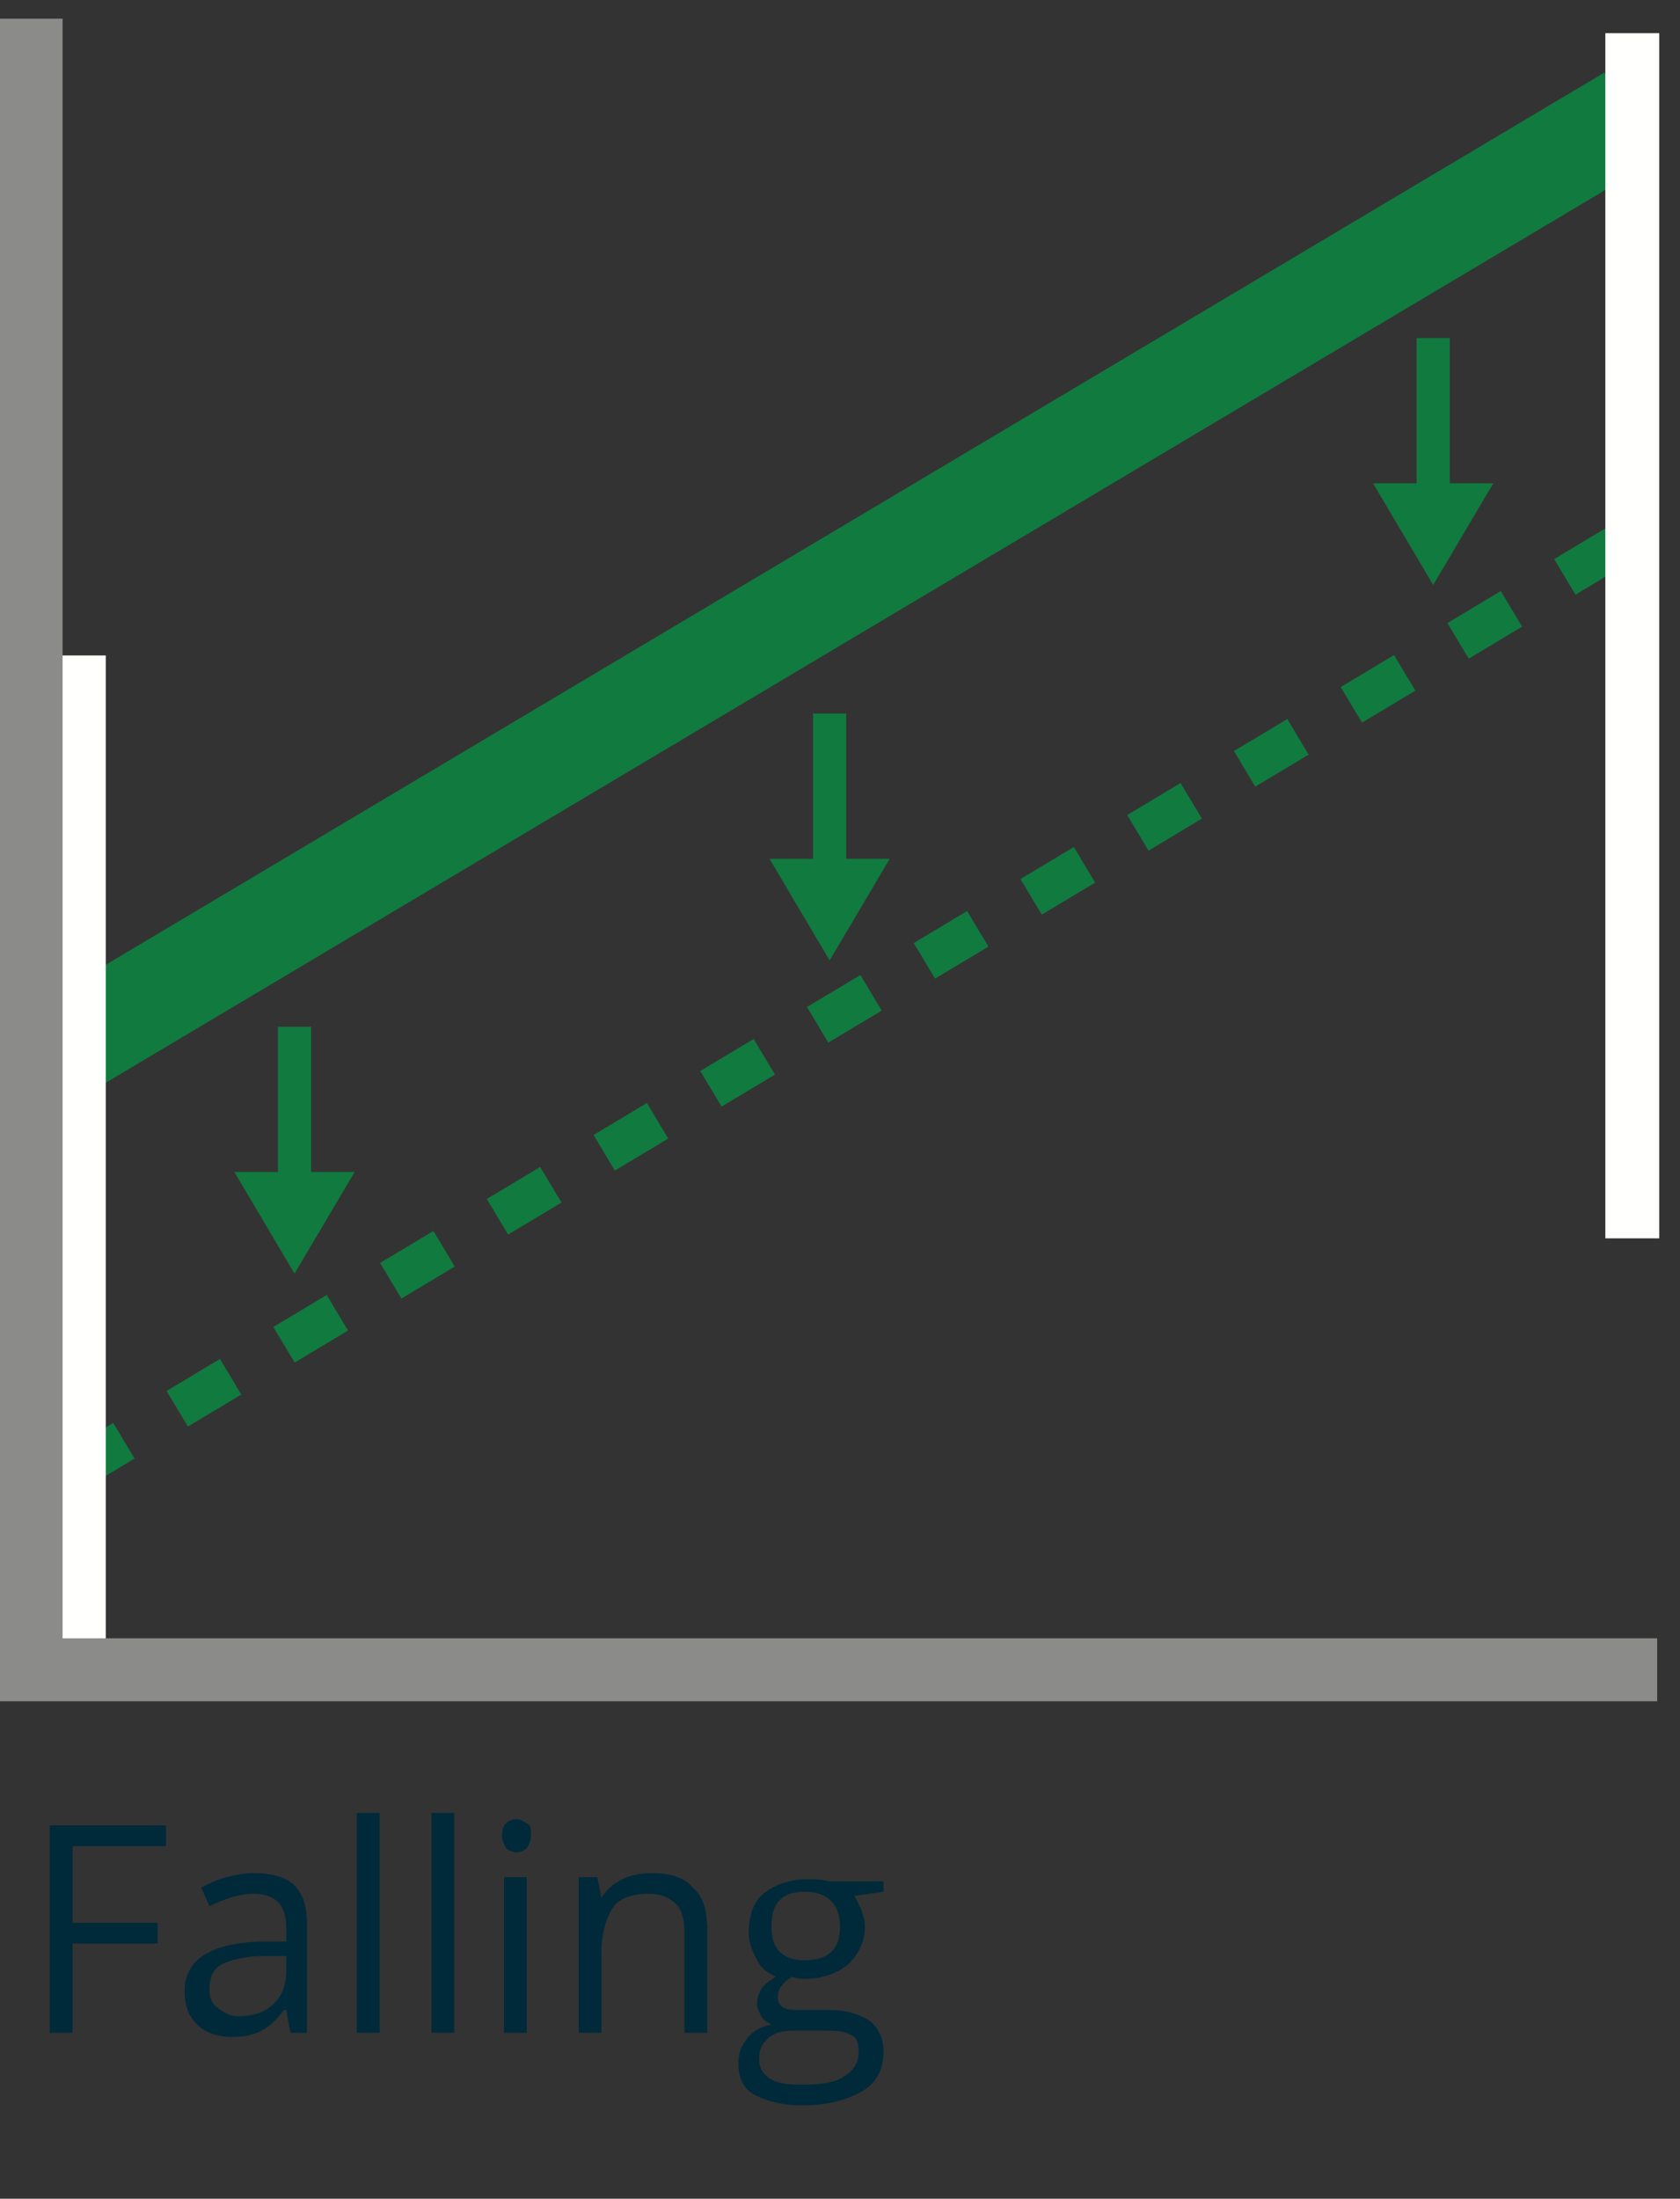
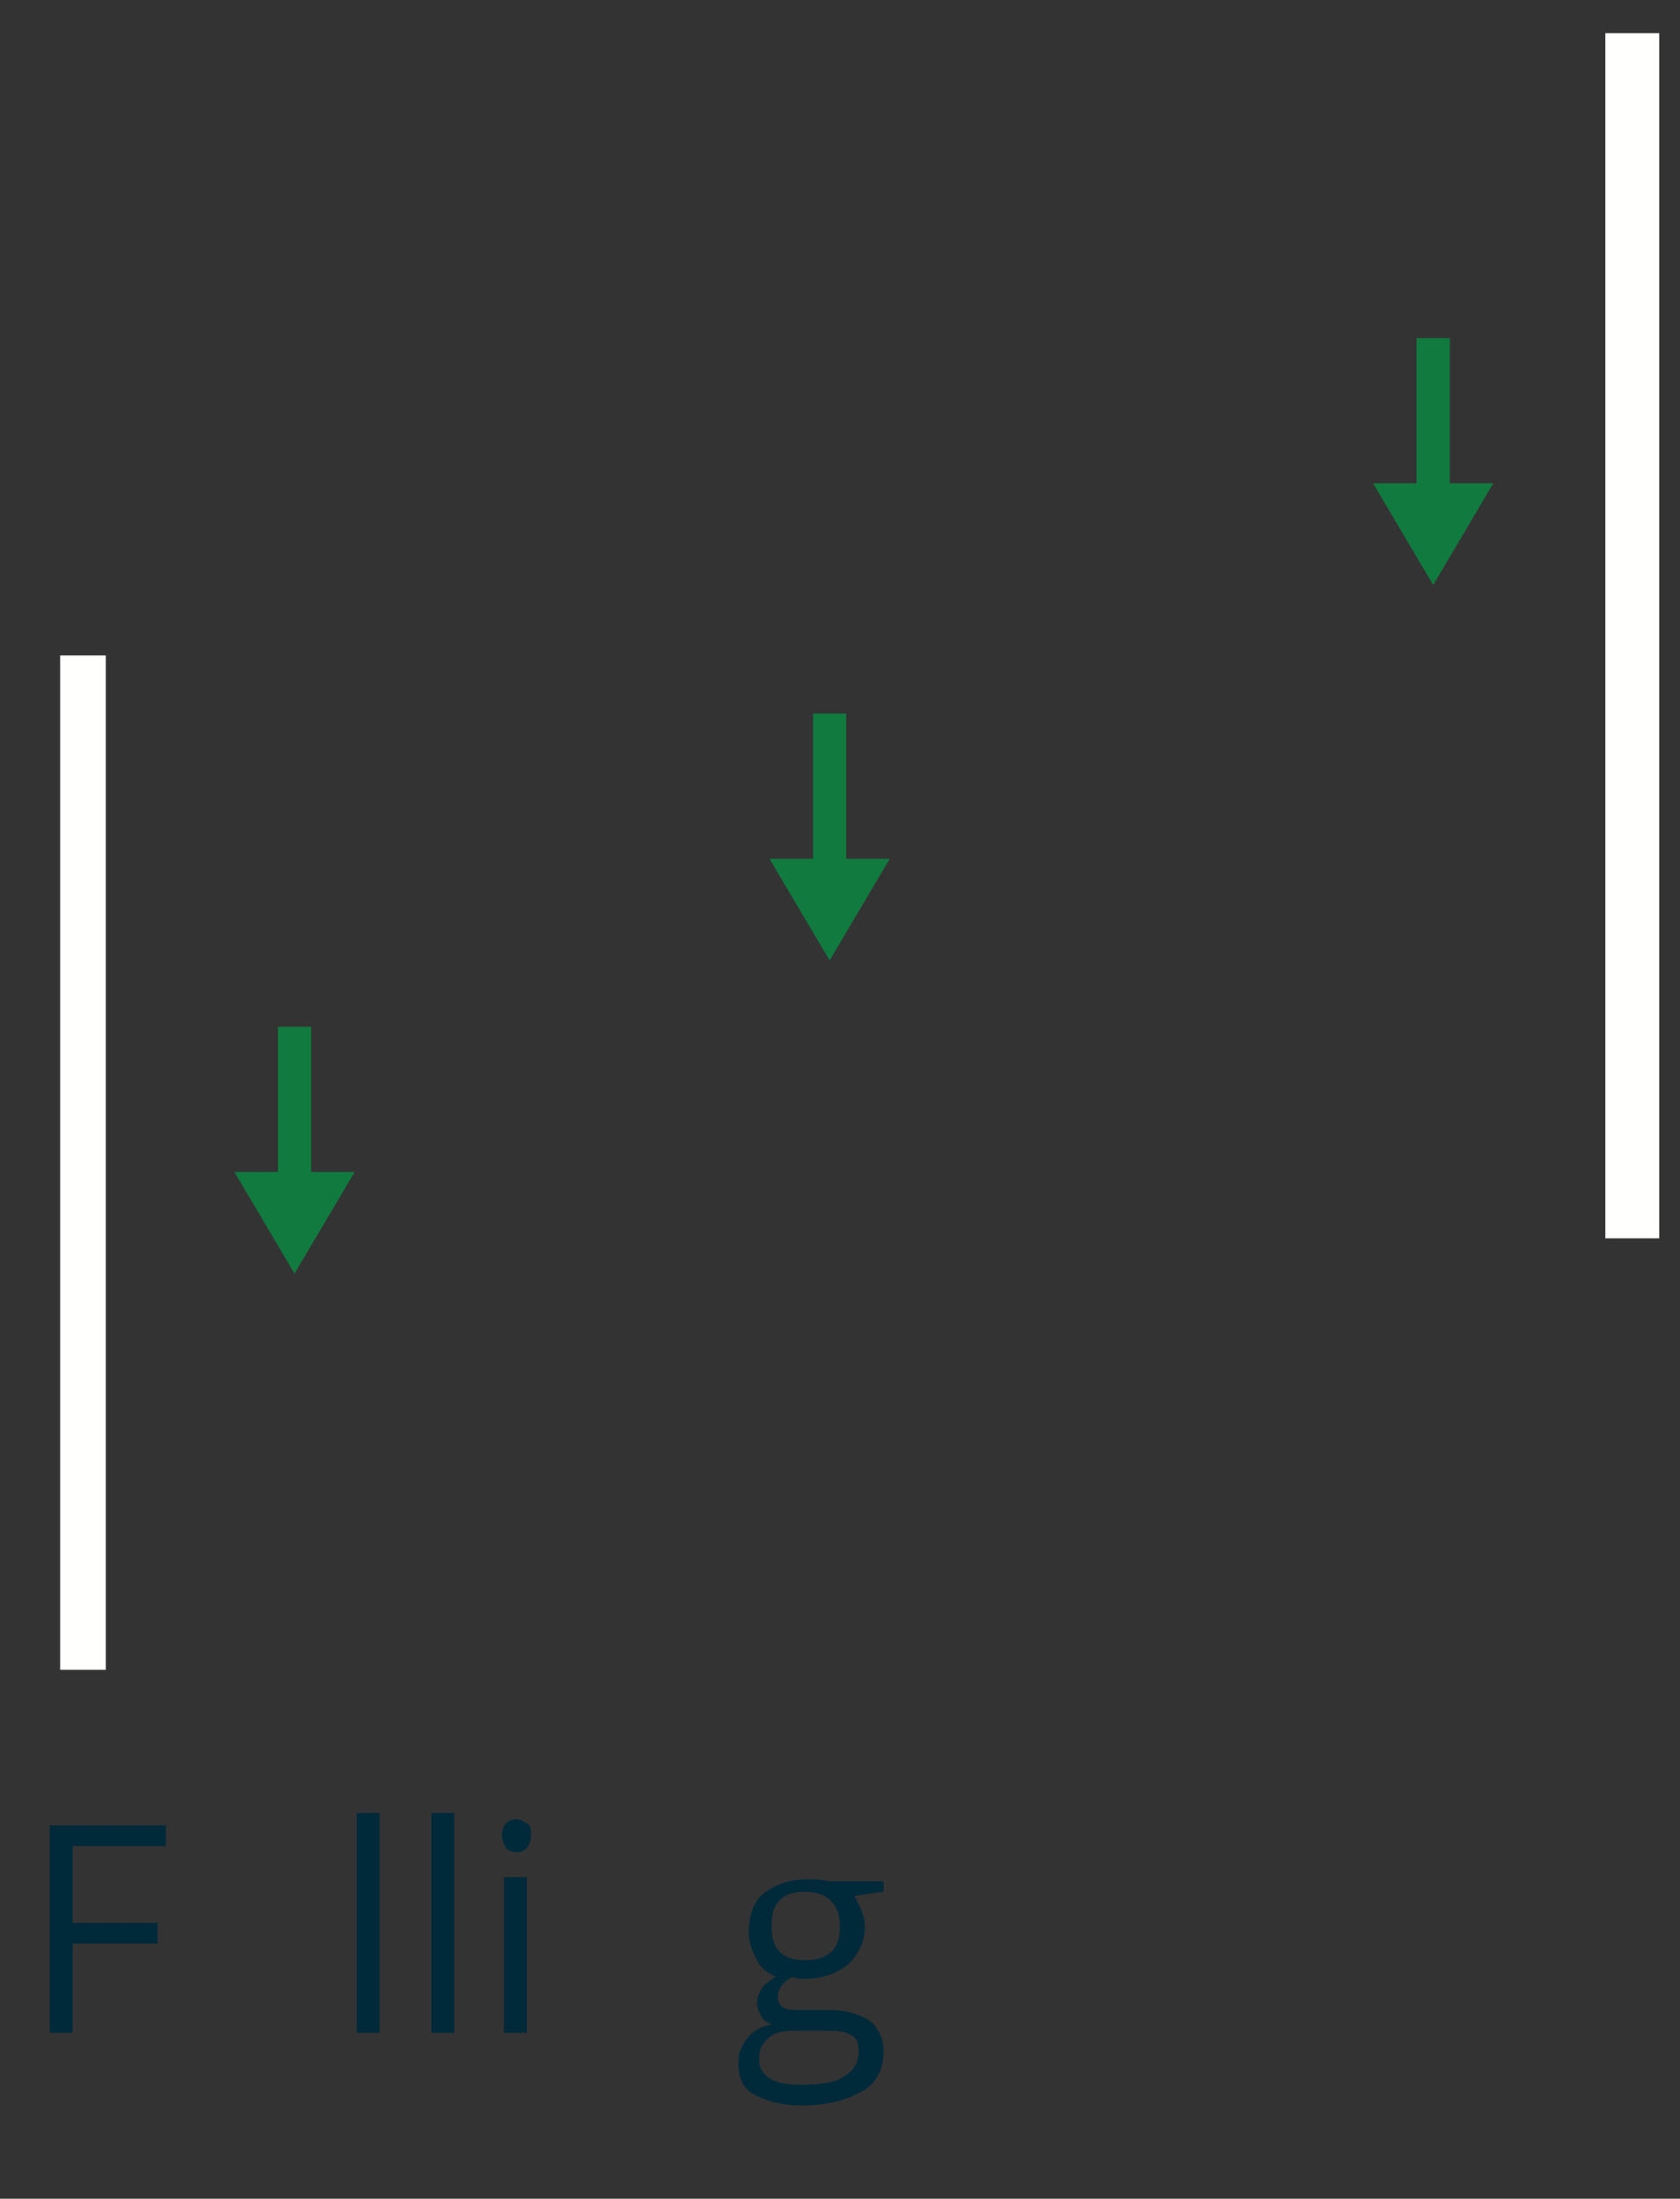
<svg xmlns="http://www.w3.org/2000/svg" version="1.1" id="Layer_1" x="0px" y="0px" viewBox="0 0 81 106" style="enable-background:new 0 0 81 106;" xml:space="preserve">
  <rect x="0" y="0" width="81" height="106" fill="#333333" stroke="none" />
  <style type="text/css"> .st0{enable-background:new ;} .st1{fill:#002A3A;} .st2{fill:none;stroke:#117A3F;stroke-width:4.887;} .st3{fill:none;stroke:#117A3F;stroke-width:2;stroke-dasharray:3,3;} .st4{fill-rule:evenodd;clip-rule:evenodd;fill:#FFFFFE;} .st5{fill:none;stroke:#8B8C8A;stroke-width:3.036;} .st6{fill-rule:evenodd;clip-rule:evenodd;fill:#117A3F;} </style>
  <title>Falling</title>
  <g id="Key-Screens">
    <g id="Classic_Advance_Without_Rates" transform="translate(-611, -896)">
      <g id="Advance-Graphs-Copy" transform="translate(321, 896)">
        <g id="Falling" transform="translate(291, 0)">
          <g class="st0">
            <path class="st1" d="M2.5,98H1.4V88h5.6v1H2.5v3.7h4.1v1H2.5V98z" />
-             <path class="st1" d="M13,98l-0.2-1.1h-0.1c-0.4,0.5-0.7,0.8-1.1,1c-0.4,0.2-0.8,0.3-1.4,0.3c-0.7,0-1.3-0.2-1.7-0.6 s-0.6-0.9-0.6-1.6c0-1.5,1.2-2.3,3.6-2.4l1.3,0V93c0-0.6-0.1-1-0.4-1.3c-0.3-0.3-0.7-0.4-1.2-0.4c-0.6,0-1.3,0.2-2.1,0.6 L8.7,91c0.4-0.2,0.8-0.4,1.2-0.5s0.9-0.2,1.3-0.2c0.9,0,1.6,0.2,2,0.6s0.6,1,0.6,1.9V98H13z M10.5,97.2c0.7,0,1.3-0.2,1.7-0.6 s0.6-0.9,0.6-1.6v-0.7l-1.1,0c-0.9,0-1.6,0.2-2,0.4c-0.4,0.2-0.6,0.6-0.6,1.2c0,0.4,0.1,0.7,0.4,0.9S10,97.2,10.5,97.2z" />
            <path class="st1" d="M17.3,98h-1.1V87.4h1.1V98z" />
            <path class="st1" d="M20.9,98h-1.1V87.4h1.1V98z" />
            <path class="st1" d="M23.2,88.5c0-0.3,0.1-0.5,0.2-0.6c0.1-0.1,0.3-0.2,0.5-0.2c0.2,0,0.3,0.1,0.5,0.2s0.2,0.3,0.2,0.6 s-0.1,0.4-0.2,0.6c-0.1,0.1-0.3,0.2-0.5,0.2c-0.2,0-0.4-0.1-0.5-0.2C23.3,88.9,23.2,88.7,23.2,88.5z M24.4,98h-1.1v-7.5h1.1V98 z" />
-             <path class="st1" d="M32,98v-4.8c0-0.6-0.1-1.1-0.4-1.4s-0.7-0.5-1.3-0.5c-0.8,0-1.4,0.2-1.7,0.6S28,93.1,28,94.1V98h-1.1v-7.5 h0.9l0.2,1H28c0.2-0.4,0.6-0.7,1-0.9c0.4-0.2,0.9-0.3,1.4-0.3c0.9,0,1.6,0.2,2,0.7c0.5,0.4,0.7,1.1,0.7,2.1V98H32z" />
            <path class="st1" d="M41.6,90.5v0.7l-1.4,0.2c0.1,0.2,0.2,0.4,0.3,0.6c0.1,0.3,0.2,0.5,0.2,0.9c0,0.7-0.3,1.3-0.8,1.8 c-0.5,0.4-1.2,0.7-2.1,0.7c-0.2,0-0.4,0-0.6-0.1c-0.5,0.3-0.7,0.6-0.7,1c0,0.2,0.1,0.4,0.3,0.5c0.2,0.1,0.5,0.1,0.9,0.1h1.3 c0.8,0,1.4,0.2,1.9,0.5c0.4,0.3,0.7,0.8,0.7,1.5c0,0.8-0.3,1.5-1,1.9c-0.7,0.4-1.6,0.7-2.9,0.7c-1,0-1.7-0.2-2.3-0.5 s-0.8-0.9-0.8-1.5c0-0.5,0.1-0.8,0.4-1.2s0.7-0.6,1.2-0.7c-0.2-0.1-0.4-0.2-0.5-0.4s-0.2-0.4-0.2-0.6c0-0.3,0.1-0.5,0.2-0.7 s0.4-0.4,0.7-0.6c-0.4-0.2-0.7-0.4-0.9-0.8s-0.4-0.8-0.4-1.3c0-0.8,0.2-1.5,0.7-1.9c0.5-0.4,1.2-0.7,2.1-0.7 c0.4,0,0.7,0,1.1,0.1H41.6z M35.6,99.3c0,0.4,0.2,0.7,0.5,0.9s0.8,0.3,1.5,0.3c1,0,1.7-0.1,2.1-0.4c0.5-0.3,0.7-0.7,0.7-1.2 c0-0.4-0.1-0.7-0.4-0.8c-0.3-0.2-0.7-0.2-1.4-0.2h-1.4c-0.5,0-0.9,0.1-1.2,0.4S35.6,98.8,35.6,99.3z M36.2,92.9 c0,0.5,0.1,0.9,0.4,1.2s0.7,0.4,1.2,0.4c1.1,0,1.7-0.5,1.7-1.6c0-1.1-0.6-1.7-1.7-1.7c-0.5,0-0.9,0.1-1.2,0.4 S36.2,92.3,36.2,92.9z" />
          </g>
          <g id="RateOutlook_Falling_V3">
            <g id="Group-4" transform="translate(1, 5)">
-               <line id="Stroke-1" class="st2" x1="0" y1="46.2" x2="76.6" y2="0.6" />
-               <line id="Stroke-3" class="st3" x1="1.4" y1="66" x2="76.8" y2="20.8" />
-             </g>
+               </g>
            <polygon id="Fill-5" class="st4" points="1.9,80.5 4.1,80.5 4.1,31.6 1.9,31.6 " />
-             <polyline id="Stroke-6" class="st5" points="0.5,0.9 0.5,80.5 78.9,80.5 " />
            <polygon id="Fill-8" class="st4" points="76.4,59.7 79,59.7 79,1.6 76.4,1.6 " />
            <polyline id="Fill-9" class="st6" points="71,23.3 65.2,23.3 68.1,28.2 71,23.3 " />
            <polygon id="Fill-10" class="st6" points="67.3,23.9 68.9,23.9 68.9,16.3 67.3,16.3 " />
            <polyline id="Fill-11" class="st6" points="41.9,41.4 36.1,41.4 39,46.3 41.9,41.4 " />
            <polygon id="Fill-12" class="st6" points="38.2,42.1 39.8,42.1 39.8,34.4 38.2,34.4 " />
            <polyline id="Fill-13" class="st6" points="16.1,56.5 10.3,56.5 13.2,61.4 16.1,56.5 " />
            <polygon id="Fill-14" class="st6" points="12.4,57.1 14,57.1 14,49.5 12.4,49.5 " />
          </g>
        </g>
      </g>
    </g>
  </g>
</svg>